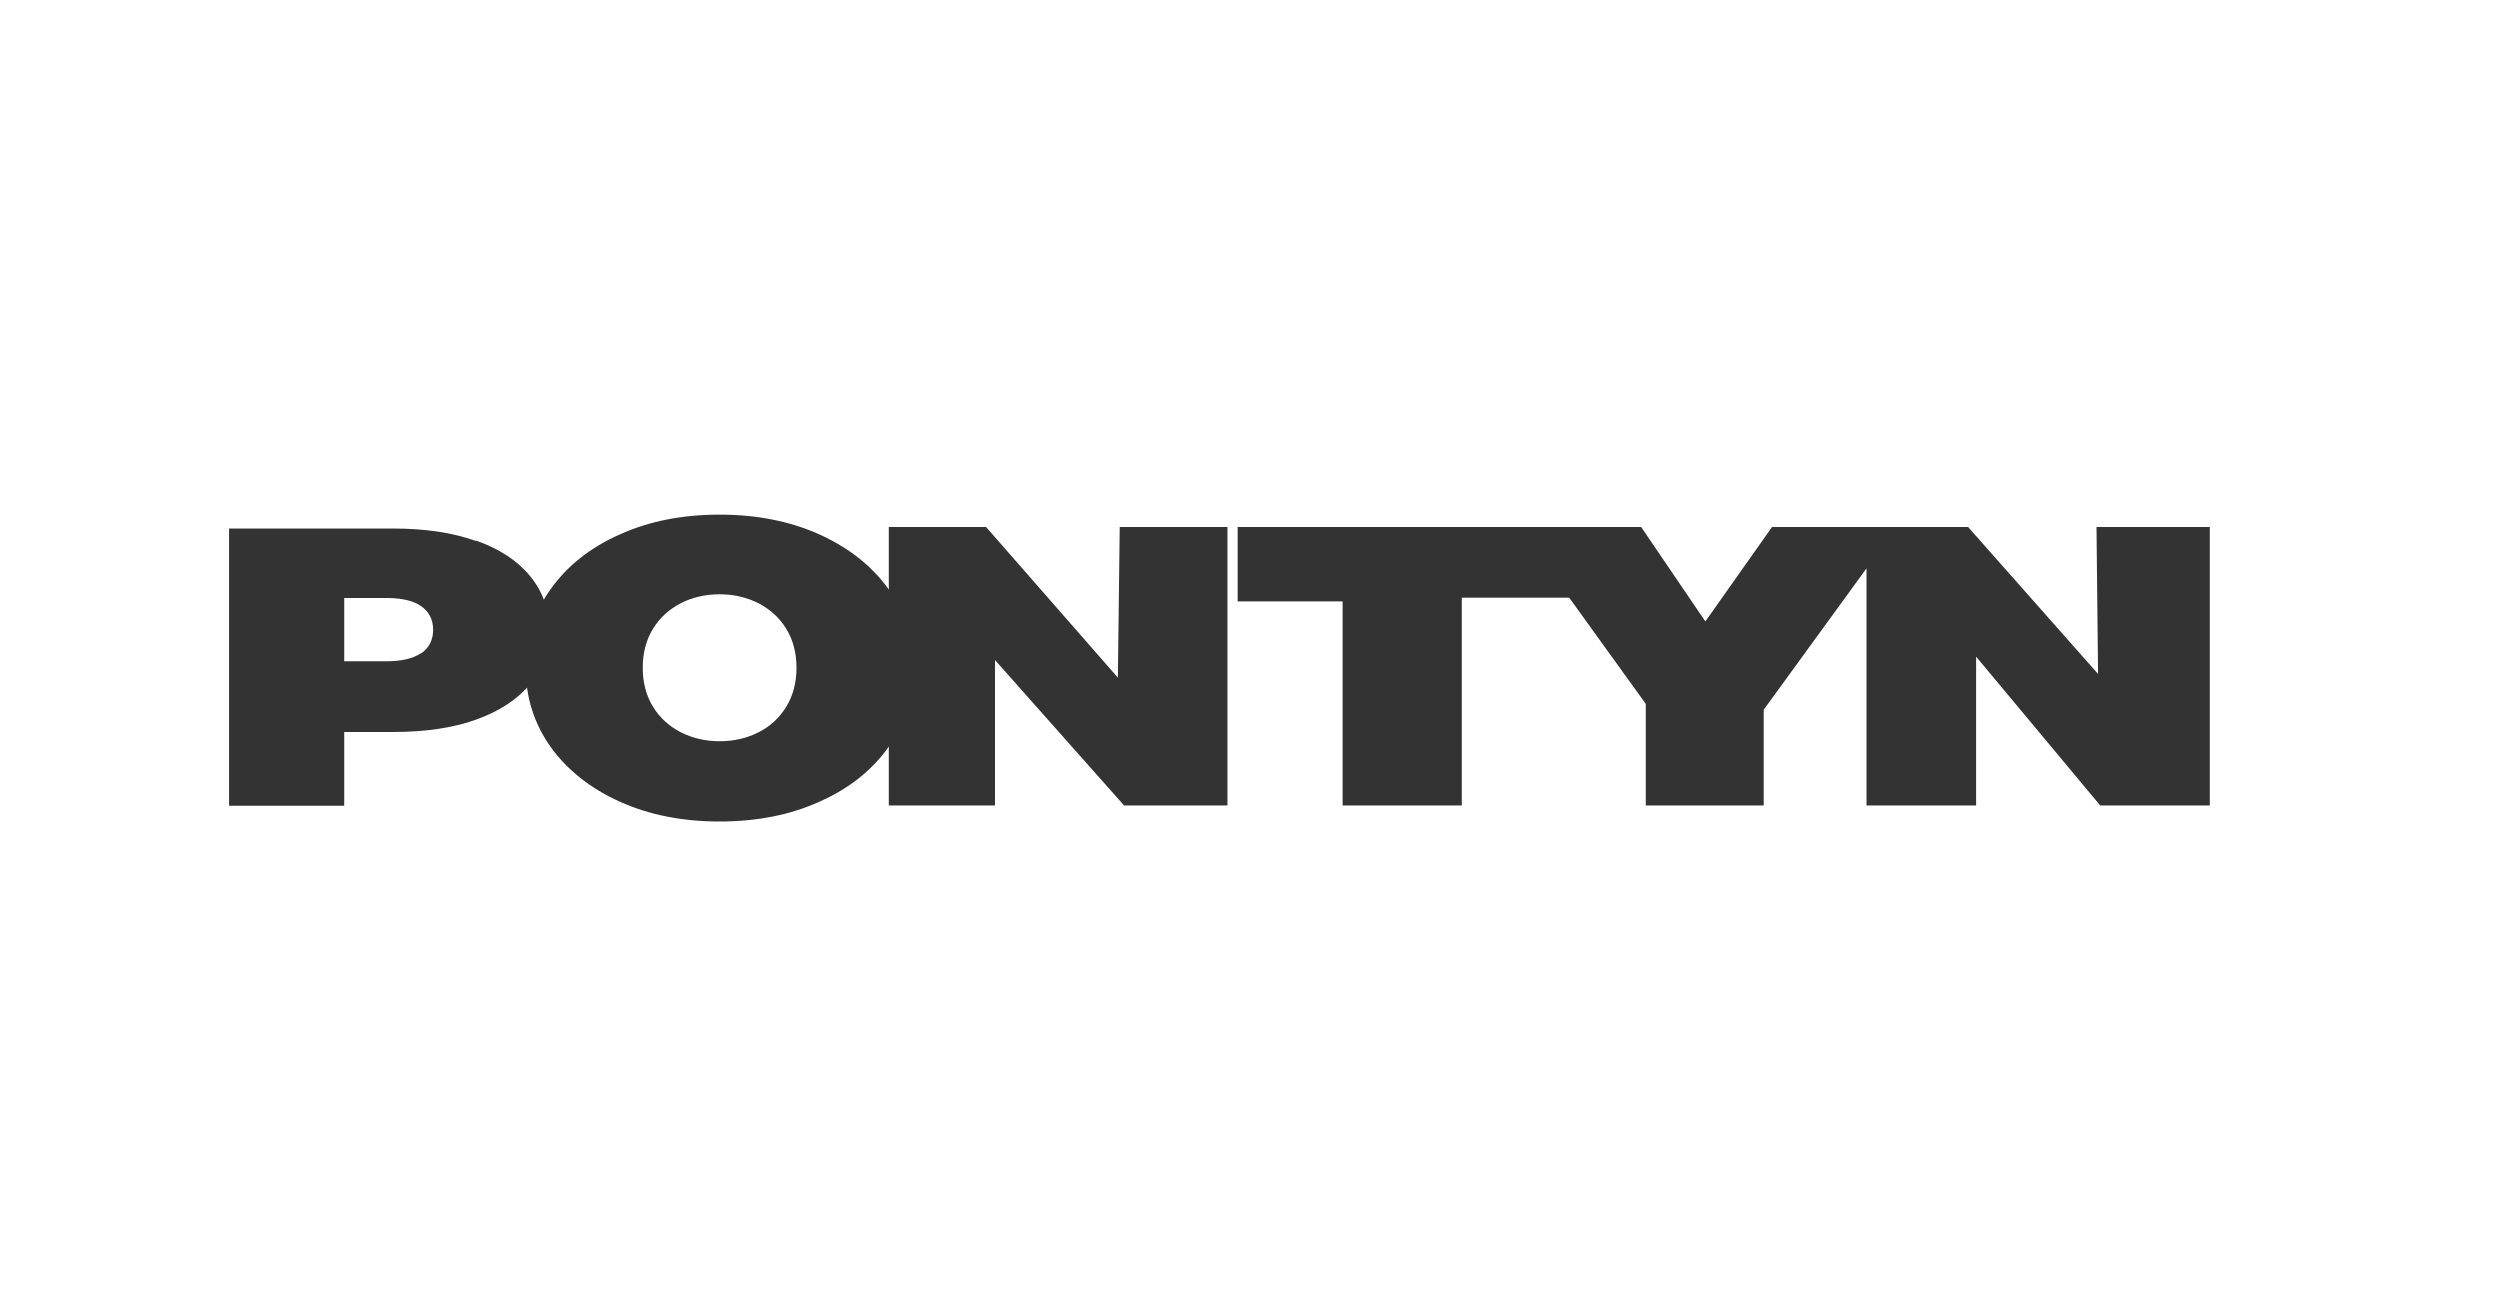
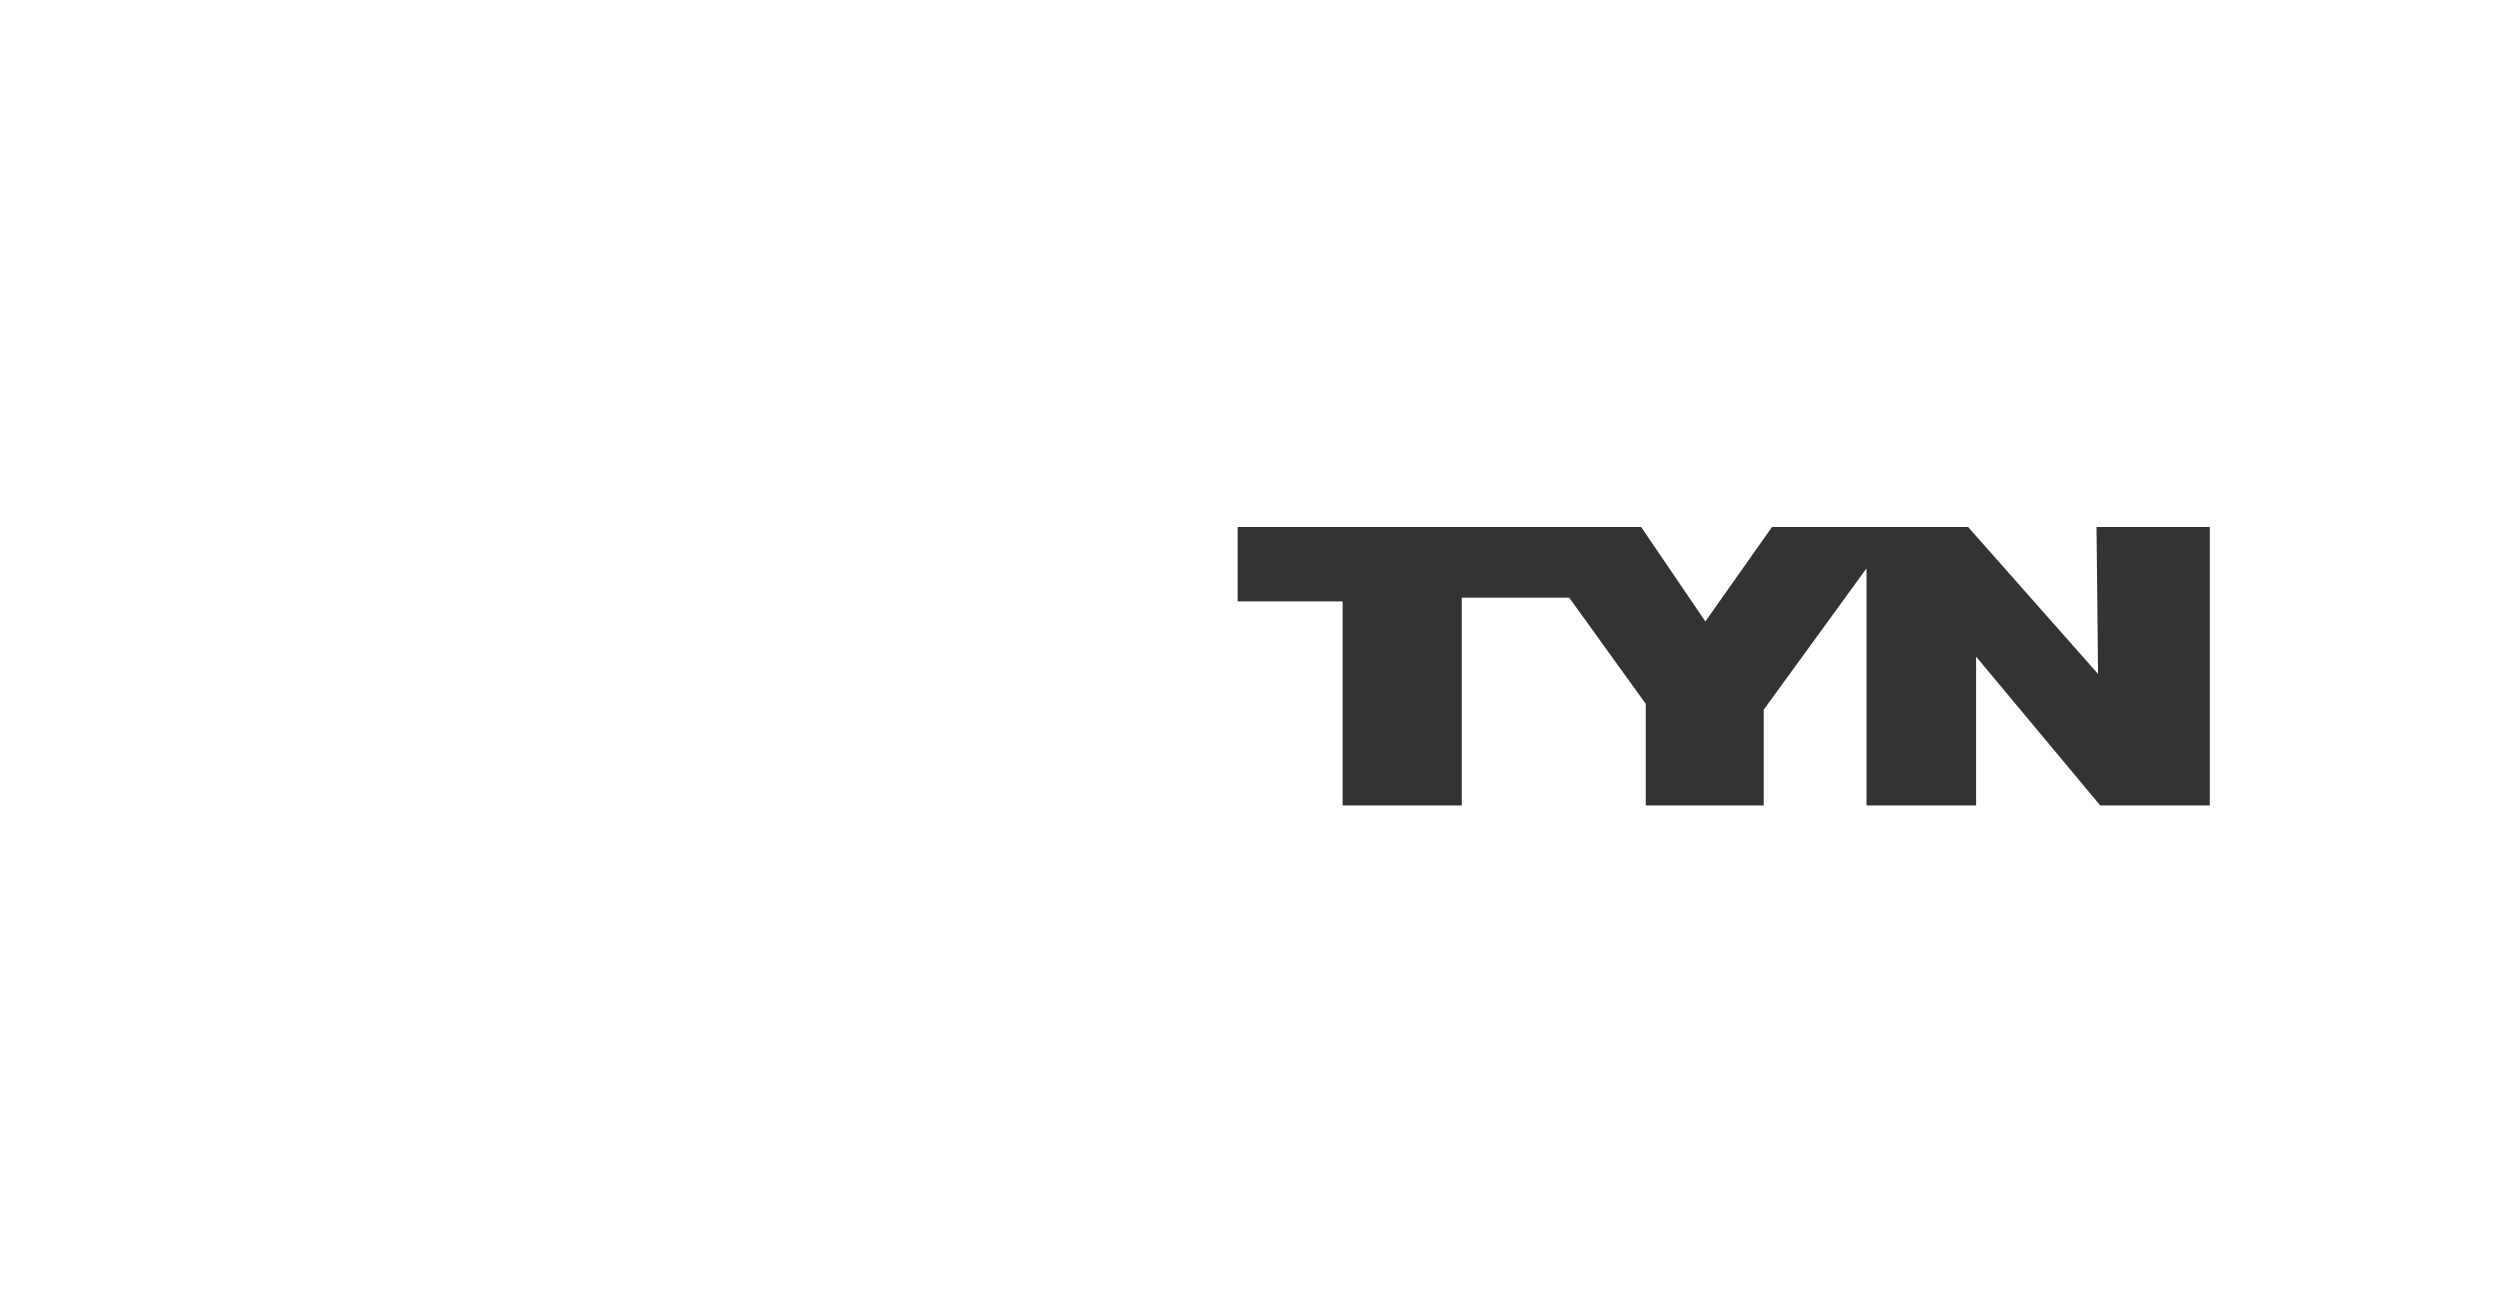
<svg xmlns="http://www.w3.org/2000/svg" id="Capa_1" data-name="Capa 1" viewBox="0 0 80.98 41.99">
  <defs>
    <style>      .cls-1 {        fill: #333;      }    </style>
  </defs>
  <polygon class="cls-1" points="40.09 17.07 40.09 19.48 43.49 19.48 43.49 26.09 47.35 26.09 47.35 19.36 50.83 19.36 53.31 22.8 53.31 26.09 57.13 26.09 57.13 22.99 60.46 18.41 60.46 26.09 64.01 26.09 64.01 21.27 68.03 26.09 71.58 26.09 71.58 17.07 67.91 17.07 67.96 21.83 63.75 17.07 57.4 17.07 55.24 20.13 53.16 17.07 40.09 17.07" />
-   <polygon class="cls-1" points="28.79 17.07 28.79 26.09 32.23 26.09 32.23 21.38 36.41 26.09 39.76 26.09 39.76 17.07 36.27 17.07 36.21 21.95 31.94 17.07 28.79 17.07" />
-   <path class="cls-1" d="M15.42,17.51c.76,.27,1.34,.65,1.75,1.15,.41,.5,.62,1.08,.62,1.75s-.21,1.25-.62,1.75c-.41,.5-1,.88-1.75,1.15s-1.65,.4-2.67,.4h-1.6v2.39h-3.73v-8.98h5.32c1.02,0,1.91,.13,2.67,.4Zm-1.77,3.65c.25-.18,.38-.43,.38-.76s-.13-.58-.38-.76c-.25-.18-.63-.27-1.14-.27h-1.36v2.05h1.36c.5,0,.88-.09,1.14-.27Z" />
-   <path class="cls-1" d="M20.08,25.97c-.95-.43-1.7-1.02-2.24-1.77-.54-.76-.81-1.61-.81-2.56s.27-1.81,.81-2.56c.54-.76,1.29-1.35,2.24-1.77,.95-.43,2.03-.64,3.23-.64s2.27,.21,3.23,.64c.95,.43,1.7,1.02,2.24,1.77,.54,.76,.81,1.61,.81,2.56s-.27,1.81-.81,2.56c-.54,.76-1.29,1.35-2.24,1.77-.95,.43-2.03,.64-3.23,.64s-2.27-.21-3.23-.64Zm4.49-2.25c.38-.19,.68-.47,.9-.83,.22-.36,.33-.78,.33-1.26s-.11-.9-.33-1.26-.52-.63-.9-.83c-.38-.19-.8-.29-1.26-.29s-.89,.1-1.26,.29c-.38,.2-.68,.47-.9,.83s-.33,.78-.33,1.26,.11,.9,.33,1.26c.22,.36,.52,.63,.9,.83,.38,.19,.8,.29,1.26,.29s.89-.1,1.26-.29Z" />
</svg>